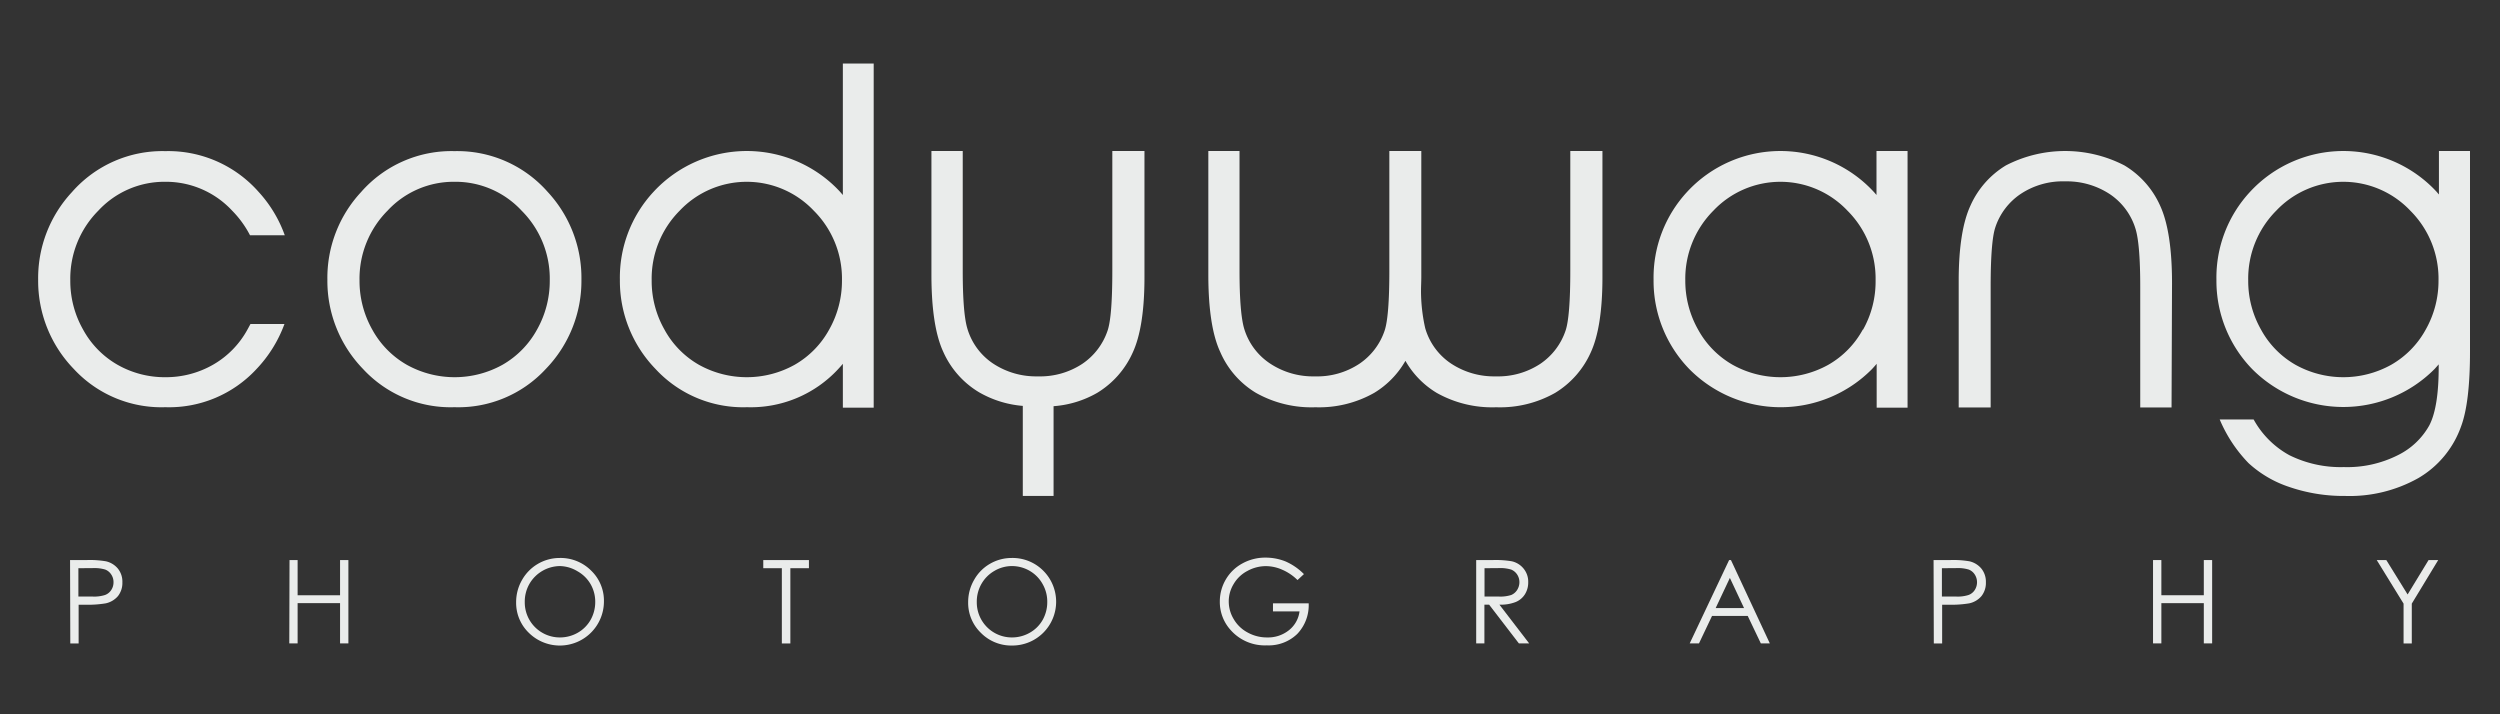
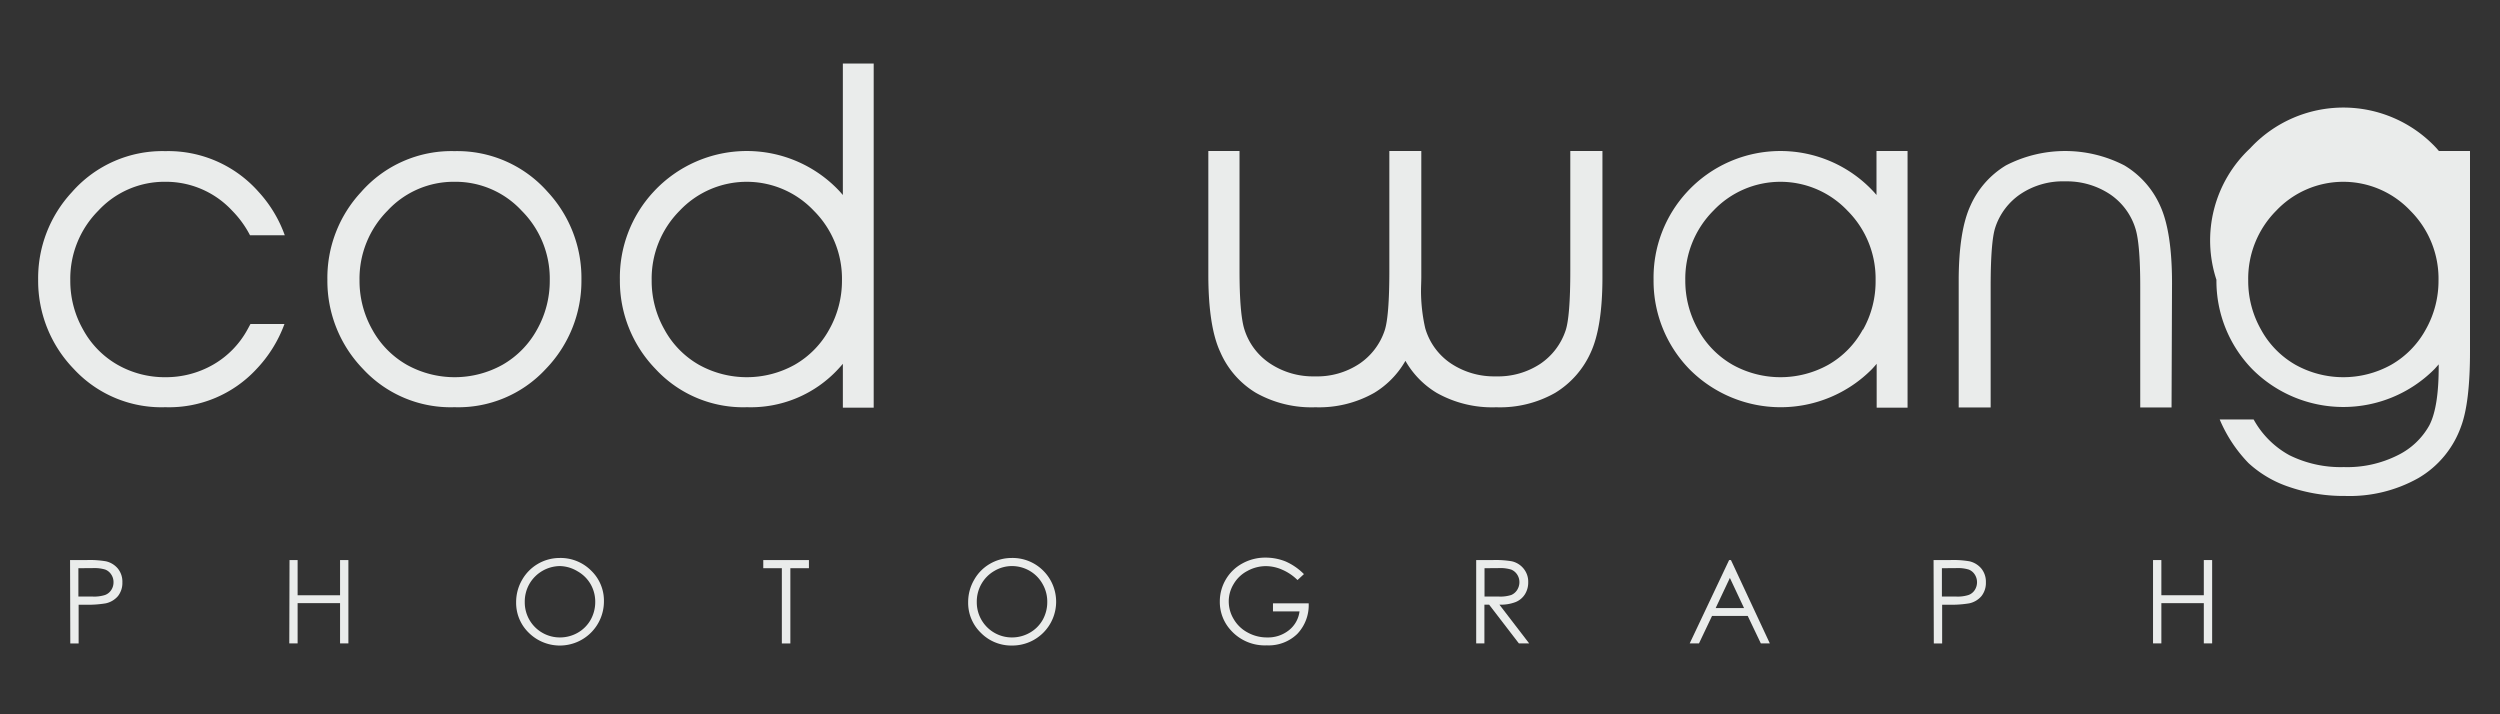
<svg xmlns="http://www.w3.org/2000/svg" id="圖層_1" data-name="圖層 1" viewBox="0 0 420 120">
  <rect x="0" y="0" width="420" height="120" fill="#333333" stroke="none" />
  <defs>
    <style>.cls-1{fill:#eaeceb;}</style>
  </defs>
  <title>白</title>
  <path class="cls-1" d="M11.77,94.09h2.79a16.06,16.06,0,0,1,3.24.21,3.64,3.64,0,0,1,2,1.22,3.48,3.48,0,0,1,.76,2.31,3.57,3.57,0,0,1-.74,2.31,3.71,3.71,0,0,1-2.05,1.22,18.2,18.2,0,0,1-3.56.23h-1v6.51h-1.4Zm1.4,1.37v4.76l2.37,0a6,6,0,0,0,2.1-.26,2.09,2.09,0,0,0,1.05-.84,2.31,2.31,0,0,0,.38-1.31,2.27,2.27,0,0,0-.38-1.29,2.12,2.12,0,0,0-1-.83,6.18,6.18,0,0,0-2-.25Z" />
  <path class="cls-1" d="M48.64,94.09H50V100h7.13V94.09h1.4v14h-1.4v-6.76H50v6.76h-1.4Z" />
  <path class="cls-1" d="M94,93.74a7.25,7.25,0,0,1,5.32,2.13,7,7,0,0,1,2.14,5.22,7.41,7.41,0,0,1-12.61,5.23,7,7,0,0,1-2.14-5.16,7.42,7.42,0,0,1,1-3.74A7.25,7.25,0,0,1,94,93.74Zm.06,1.36a6,6,0,0,0-5.12,3,6,6,0,0,0-.78,3.05,5.89,5.89,0,0,0,5.9,5.94,6,6,0,0,0,3-.79,5.74,5.74,0,0,0,2.16-2.16,6.1,6.1,0,0,0,.78-3,5.91,5.91,0,0,0-.78-3,5.82,5.82,0,0,0-2.19-2.16A5.92,5.92,0,0,0,94.06,95.1Z" />
  <path class="cls-1" d="M128.23,95.46V94.09h7.67v1.37h-3.12V108.1h-1.43V95.46Z" />
  <path class="cls-1" d="M169.93,93.74a7.27,7.27,0,0,1,5.33,2.13,7.36,7.36,0,0,1-5.21,12.58,7.17,7.17,0,0,1-5.26-2.13,7,7,0,0,1-2.14-5.16,7.42,7.42,0,0,1,1-3.74,7.11,7.11,0,0,1,2.66-2.7A7.21,7.21,0,0,1,169.93,93.74ZM170,95.1a5.77,5.77,0,0,0-2.94.81,5.87,5.87,0,0,0-2.18,2.19,6,6,0,0,0-.78,3.05,5.89,5.89,0,0,0,5.9,5.94,6,6,0,0,0,3-.79,5.7,5.7,0,0,0,2.17-2.16,6.09,6.09,0,0,0,.77-3,5.9,5.9,0,0,0-.77-3A5.82,5.82,0,0,0,173,95.91,5.93,5.93,0,0,0,170,95.1Z" />
  <path class="cls-1" d="M219.06,96.45l-1.08,1a8.29,8.29,0,0,0-2.57-1.74,6.83,6.83,0,0,0-2.72-.6,6.46,6.46,0,0,0-3.13.81,5.77,5.77,0,0,0-2.31,2.2,5.59,5.59,0,0,0-.82,2.92,5.75,5.75,0,0,0,.85,3,5.91,5.91,0,0,0,2.34,2.23,6.67,6.67,0,0,0,3.27.82,5.61,5.61,0,0,0,3.66-1.22,4.78,4.78,0,0,0,1.77-3.16h-4.46v-1.35h6a7,7,0,0,1-1.93,5.15,6.9,6.9,0,0,1-5.1,1.91,7.66,7.66,0,0,1-6.15-2.65,7,7,0,0,1-1.75-4.71,7.26,7.26,0,0,1,1-3.7,7.15,7.15,0,0,1,2.75-2.68,7.91,7.91,0,0,1,3.94-1,9,9,0,0,1,3.35.64A10,10,0,0,1,219.06,96.45Z" />
  <path class="cls-1" d="M248,94.09h2.79a16.41,16.41,0,0,1,3.16.2,3.53,3.53,0,0,1,2,1.22,3.46,3.46,0,0,1,.79,2.31,3.71,3.71,0,0,1-.54,2,3.31,3.31,0,0,1-1.54,1.31,6.83,6.83,0,0,1-2.76.45l5,6.51h-1.73l-5-6.51h-.79v6.51H248Zm1.4,1.37v4.76l2.41,0a5.93,5.93,0,0,0,2.07-.26,2.16,2.16,0,0,0,1-.85,2.41,2.41,0,0,0,.38-1.31,2.29,2.29,0,0,0-.38-1.28,2.17,2.17,0,0,0-1-.83,6.23,6.23,0,0,0-2.06-.25Z" />
  <path class="cls-1" d="M290.8,94.09l6.53,14h-1.51l-2.2-4.61h-6l-2.19,4.61h-1.56l6.62-14Zm-.18,3-2.39,5.07H293Z" />
  <path class="cls-1" d="M324.84,94.09h2.79a16.06,16.06,0,0,1,3.24.21,3.67,3.67,0,0,1,2,1.22,3.53,3.53,0,0,1,.76,2.31,3.57,3.57,0,0,1-.74,2.31,3.71,3.71,0,0,1-2.05,1.22,18.27,18.27,0,0,1-3.56.23h-1v6.51h-1.4Zm1.4,1.37v4.76l2.37,0a6,6,0,0,0,2.1-.26,2.09,2.09,0,0,0,1.05-.84,2.39,2.39,0,0,0,.38-1.31,2.35,2.35,0,0,0-.38-1.29,2.12,2.12,0,0,0-1-.83,6.2,6.2,0,0,0-2.05-.25Z" />
  <path class="cls-1" d="M361.71,94.09h1.4V100h7.13V94.09h1.4v14h-1.4v-6.76h-7.13v6.76h-1.4Z" />
-   <path class="cls-1" d="M399.29,94.09h1.61l3.58,5.78L408,94.09h1.62l-4.44,7.32v6.69h-1.38v-6.69Z" />
  <path class="cls-1" d="M76.38,25.39A20.22,20.22,0,0,1,92,32.23,21.25,21.25,0,0,1,97.68,47a21.26,21.26,0,0,1-6,15,20,20,0,0,1-15.33,6.41A20.05,20.05,0,0,1,61,62a21.26,21.26,0,0,1-6-15,21.17,21.17,0,0,1,5.65-14.72A20.2,20.2,0,0,1,76.38,25.39Zm0,5.15a15.14,15.14,0,0,0-11.27,4.85,16.19,16.19,0,0,0-4.71,11.72,16.63,16.63,0,0,0,2.14,8.26,15.24,15.24,0,0,0,5.81,5.92,16.54,16.54,0,0,0,16.06,0,15.24,15.24,0,0,0,5.81-5.92,16.63,16.63,0,0,0,2.14-8.26,16.13,16.13,0,0,0-4.73-11.72A15.14,15.14,0,0,0,76.36,30.54Z" />
  <path class="cls-1" d="M263.81,25.37V45.53c0,5.11-.27,8.45-.79,10a10.93,10.93,0,0,1-4.23,5.58,12.86,12.86,0,0,1-7.47,2.12,13.09,13.09,0,0,1-7.58-2.18,10.69,10.69,0,0,1-4.31-5.94,28.44,28.44,0,0,1-.7-6.22c0-.78.05-1.58.05-2.41V25.37h-5.37V45.53c0,5.11-.27,8.45-.79,10a10.89,10.89,0,0,1-4.24,5.58,12.81,12.81,0,0,1-7.46,2.12,13.06,13.06,0,0,1-7.58-2.18A10.69,10.69,0,0,1,209,55.14c-.5-1.75-.76-5-.76-9.61V25.37H203V46.13q0,8.71,2,13A14.9,14.9,0,0,0,211,66a19,19,0,0,0,10,2.42A18.78,18.78,0,0,0,230.87,66a14.92,14.92,0,0,0,5.24-5.38A14.87,14.87,0,0,0,241.36,66a19,19,0,0,0,10,2.42A18.78,18.78,0,0,0,261.27,66a15.18,15.18,0,0,0,5.94-6.71q2-4.27,2-12.73V25.37Z" />
  <path class="cls-1" d="M364.82,68.45h-5.26V48.21q0-7-.75-9.62a10.78,10.78,0,0,0-4.31-5.94,13.11,13.11,0,0,0-7.58-2.18,12.77,12.77,0,0,0-7.47,2.13,10.85,10.85,0,0,0-4.23,5.58c-.53,1.57-.79,4.92-.79,10V68.45h-5.37V47.23q0-8.46,2-12.74a15,15,0,0,1,5.93-6.7,21.69,21.69,0,0,1,19.91,0,15,15,0,0,1,6,6.76q2,4.34,2,13.05Z" />
  <path class="cls-1" d="M41.57,55.37a15.18,15.18,0,0,1-5.81,5.92,15.92,15.92,0,0,1-8,2.08,16,16,0,0,1-8-2.08,15.15,15.15,0,0,1-5.8-5.92,16.53,16.53,0,0,1-2.15-8.26,16.19,16.19,0,0,1,4.71-11.72,15.14,15.14,0,0,1,11.27-4.85A15.18,15.18,0,0,1,39,35.39a17,17,0,0,1,3,4.13h5.84a21.5,21.5,0,0,0-4.4-7.29,20.25,20.25,0,0,0-15.66-6.84,20.21,20.21,0,0,0-15.69,6.88A21.21,21.21,0,0,0,6.41,47a21.26,21.26,0,0,0,6,15,20.05,20.05,0,0,0,15.37,6.41A20,20,0,0,0,43.09,62a21.9,21.9,0,0,0,4.7-7.57H42.08C41.92,54.72,41.75,55.05,41.57,55.37Z" />
  <path class="cls-1" d="M141.6,10.67V32.76l-.46-.53a21.34,21.34,0,0,0-31.35,0A21.17,21.17,0,0,0,104.14,47a21.26,21.26,0,0,0,6,15,20.05,20.05,0,0,0,15.37,6.41A20,20,0,0,0,140.82,62c.27-.29.53-.58.78-.88v7.37h5.18V10.67Zm-2.3,44.7a15.24,15.24,0,0,1-5.81,5.92,16.54,16.54,0,0,1-16.06,0,15.15,15.15,0,0,1-5.8-5.92,16.53,16.53,0,0,1-2.15-8.26,16.19,16.19,0,0,1,4.71-11.72,15.5,15.5,0,0,1,22.52,0,16.13,16.13,0,0,1,4.74,11.72A16.63,16.63,0,0,1,139.3,55.37Z" />
  <path class="cls-1" d="M315.25,25.37v7.39c-.15-.18-.3-.36-.46-.53a21.34,21.34,0,0,0-31.35,0A21.2,21.2,0,0,0,277.8,47a21.26,21.26,0,0,0,6,15,21.58,21.58,0,0,0,30.7,0c.27-.29.53-.58.78-.88v7.37h5.19V25.37Zm-2.3,30a15.15,15.15,0,0,1-5.8,5.92,16.54,16.54,0,0,1-16.06,0,15.24,15.24,0,0,1-5.81-5.92,16.63,16.63,0,0,1-2.15-8.26,16.2,16.2,0,0,1,4.72-11.72,15.5,15.5,0,0,1,22.52,0,16.13,16.13,0,0,1,4.73,11.72A16.53,16.53,0,0,1,313,55.37Z" />
-   <path class="cls-1" d="M409.74,25.37v7.3c-.13-.14-.25-.29-.38-.44a21.34,21.34,0,0,0-31.35,0A21.17,21.17,0,0,0,372.36,47a21.26,21.26,0,0,0,6,15A21.6,21.6,0,0,0,409,62c.24-.26.47-.52.7-.79v.47q0,6.77-1.58,9.79a12.19,12.19,0,0,1-5.28,5,18.85,18.85,0,0,1-9.09,2,19.4,19.4,0,0,1-9.14-2,15.18,15.18,0,0,1-6-6h-5.7a23.75,23.75,0,0,0,4.84,7.33,18.87,18.87,0,0,0,6.82,4A28.14,28.14,0,0,0,394,83.32a23.57,23.57,0,0,0,12.28-3,16.36,16.36,0,0,0,7.18-8.68q1.5-4,1.5-12.58V25.37Zm-2.22,30a15.24,15.24,0,0,1-5.81,5.92,16.54,16.54,0,0,1-16.06,0,15.15,15.15,0,0,1-5.8-5.92,16.53,16.53,0,0,1-2.15-8.26,16.19,16.19,0,0,1,4.71-11.72,15.5,15.5,0,0,1,22.52,0,16.13,16.13,0,0,1,4.74,11.72A16.63,16.63,0,0,1,407.52,55.37Z" />
-   <path class="cls-1" d="M186.87,25.37V45.53q0,7.66-.79,10a10.93,10.93,0,0,1-4.23,5.58,12.86,12.86,0,0,1-7.47,2.12,13.09,13.09,0,0,1-7.58-2.18,10.69,10.69,0,0,1-4.31-5.94q-.75-2.62-.75-9.61V25.37h-5.26V46.13q0,8.71,2,13a15,15,0,0,0,6,6.77,17.52,17.52,0,0,0,7.35,2.29V83.32H177V68.24A17.2,17.2,0,0,0,184.33,66a15.12,15.12,0,0,0,5.94-6.71q2-4.27,2-12.73V25.37Z" />
+   <path class="cls-1" d="M409.74,25.37c-.13-.14-.25-.29-.38-.44a21.34,21.34,0,0,0-31.35,0A21.17,21.17,0,0,0,372.36,47a21.26,21.26,0,0,0,6,15A21.6,21.6,0,0,0,409,62c.24-.26.47-.52.7-.79v.47q0,6.77-1.58,9.79a12.19,12.19,0,0,1-5.28,5,18.85,18.85,0,0,1-9.09,2,19.4,19.4,0,0,1-9.14-2,15.18,15.18,0,0,1-6-6h-5.7a23.75,23.75,0,0,0,4.84,7.33,18.87,18.87,0,0,0,6.82,4A28.14,28.14,0,0,0,394,83.32a23.57,23.57,0,0,0,12.28-3,16.36,16.36,0,0,0,7.18-8.68q1.5-4,1.5-12.58V25.37Zm-2.22,30a15.24,15.24,0,0,1-5.81,5.92,16.54,16.54,0,0,1-16.06,0,15.15,15.15,0,0,1-5.8-5.92,16.53,16.53,0,0,1-2.15-8.26,16.19,16.19,0,0,1,4.71-11.72,15.5,15.5,0,0,1,22.52,0,16.13,16.13,0,0,1,4.74,11.72A16.63,16.63,0,0,1,407.52,55.37Z" />
</svg>